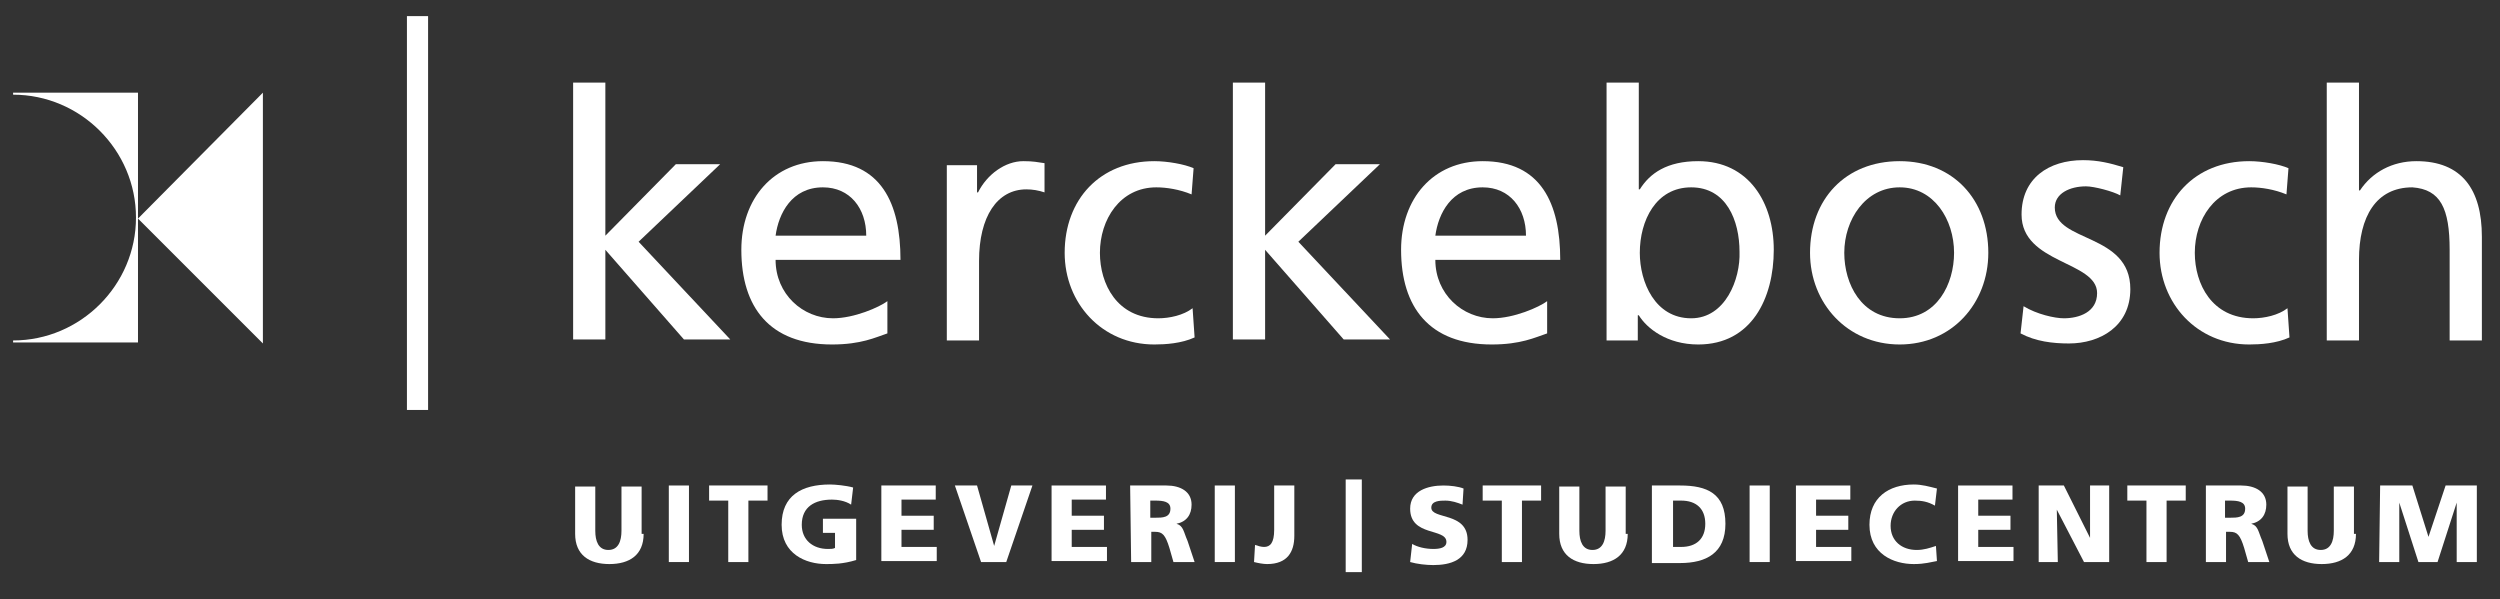
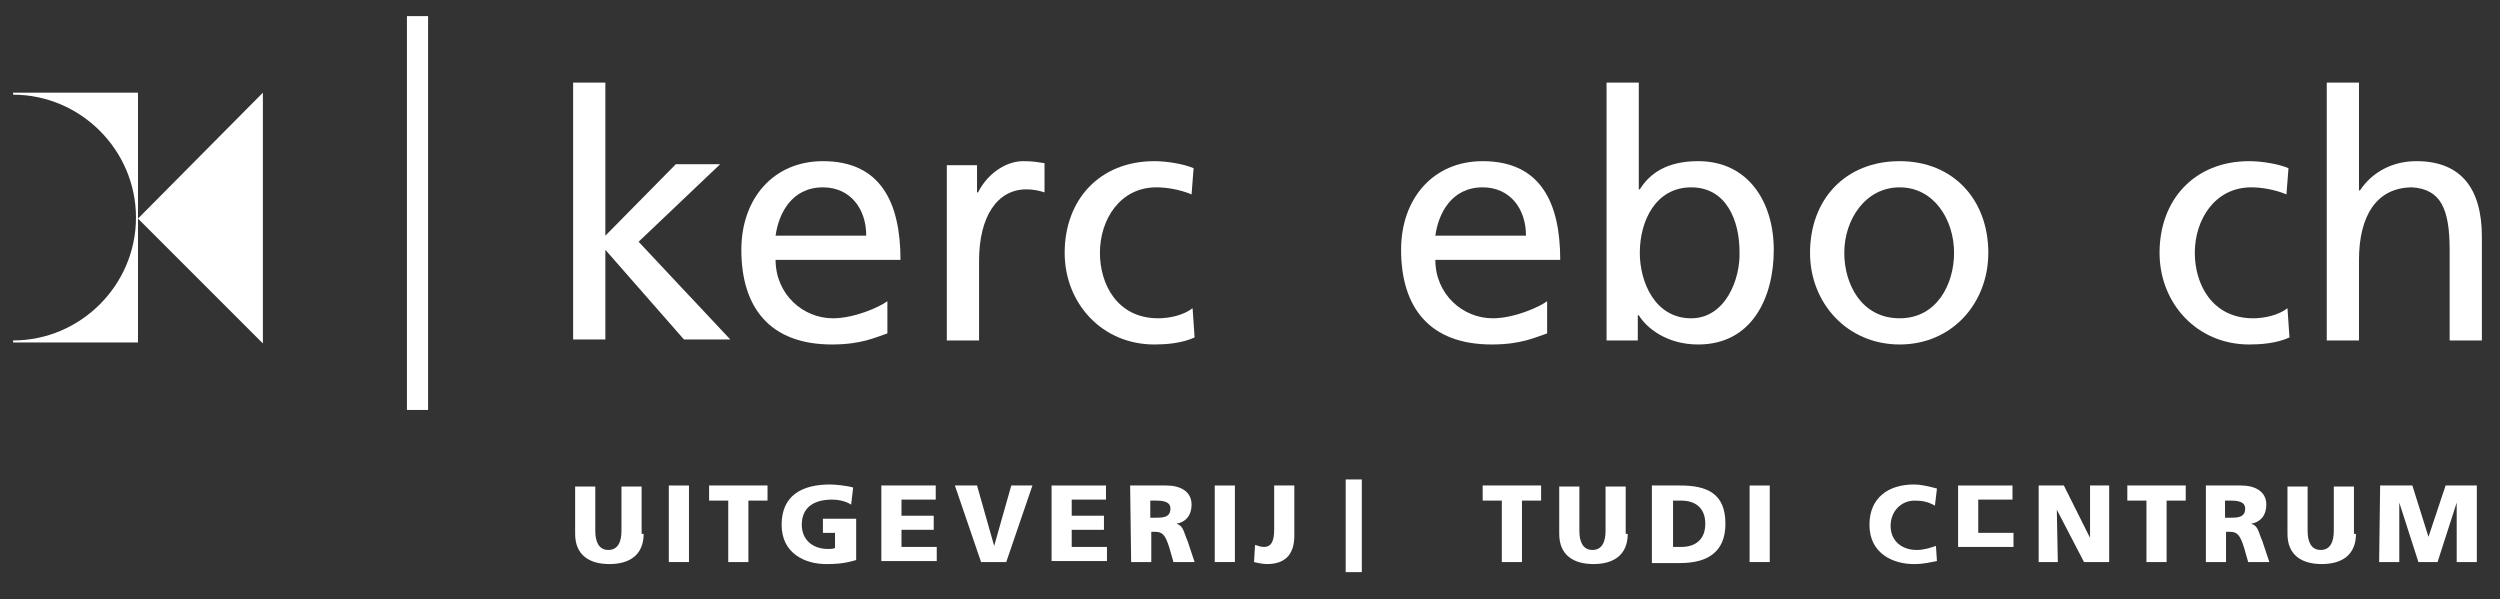
<svg xmlns="http://www.w3.org/2000/svg" version="1.1" id="Laag_1" x="0px" y="0px" viewBox="0 0 248.2 59.5" style="enable-background:new 0 0 248.2 59.5;" xml:space="preserve">
  <rect x="0" y="0" width="248.2" height="59.5" fill="#333333" stroke="none" />
  <style type="text/css">
	.st0{fill:#FFFFFF;}
</style>
  <g>
    <g>
      <path class="st0" d="M56.9,8.2h3.2v15.2l7-7.1h4.4L63.4,24l9.1,9.7h-4.6l-7.8-8.9v8.9h-3.2C56.9,33.7,56.9,8.2,56.9,8.2z" />
      <path class="st0" d="M88.1,33.1c-1.2,0.4-2.6,1.1-5.5,1.1c-6.2,0-9-3.7-9-9.4c0-5.1,3.2-8.8,8.1-8.8c5.8,0,7.7,4.2,7.7,9.8H77    c0,3.4,2.7,5.8,5.7,5.8c2.1,0,4.6-1.1,5.4-1.7V33.1z M86,23.4c0-2.7-1.6-4.8-4.3-4.8c-3.1,0-4.4,2.6-4.7,4.8    C77,23.4,86,23.4,86,23.4z" />
    </g>
    <g>
      <path class="st0" d="M94,16.4h3v2.7h0.1c0.9-1.8,2.7-3.1,4.5-3.1c1,0,1.4,0.1,2.1,0.2v2.9c-0.6-0.2-1.2-0.3-1.8-0.3    c-2.9,0-4.7,2.7-4.7,7.1v7.9H94V16.4z" />
      <path class="st0" d="M118.3,19.3c-1.2-0.5-2.5-0.7-3.5-0.7c-3.6,0-5.6,3.2-5.6,6.5c0,3.1,1.7,6.5,5.8,6.5c1.1,0,2.5-0.3,3.4-1    l0.2,2.9c-1.3,0.6-2.9,0.7-4,0.7c-5.2,0-8.9-4.1-8.9-9.1c0-5.3,3.5-9.1,8.9-9.1c1.3,0,3,0.3,3.9,0.7L118.3,19.3z" />
    </g>
    <g>
-       <path class="st0" d="M122.4,8.2h3.2v15.2l7-7.1h4.4l-8.1,7.7l9.1,9.7h-4.6l-7.8-8.9v8.9h-3.2C122.4,33.7,122.4,8.2,122.4,8.2z" />
      <path class="st0" d="M153.6,33.1c-1.2,0.4-2.6,1.1-5.5,1.1c-6.2,0-9-3.7-9-9.4c0-5.1,3.2-8.8,8.1-8.8c5.8,0,7.7,4.2,7.7,9.8h-12.4    c0,3.4,2.7,5.8,5.7,5.8c2.1,0,4.6-1.1,5.4-1.7V33.1z M151.5,23.4c0-2.7-1.6-4.8-4.3-4.8c-3.1,0-4.4,2.6-4.7,4.8    C142.5,23.4,151.5,23.4,151.5,23.4z" />
    </g>
    <g>
      <path class="st0" d="M159.5,8.2h3.2v10.6h0.1c1-1.6,2.7-2.8,5.8-2.8c5,0,7.5,4.1,7.5,8.8c0,4.8-2.2,9.4-7.5,9.4    c-3.1,0-5.1-1.6-5.9-2.9h-0.1v2.5h-3.1V8.2z M167.9,18.6c-3.5,0-5.1,3.3-5.1,6.5c0,2.9,1.5,6.5,5.1,6.5c3.4,0,4.9-3.9,4.8-6.6    C172.7,21.9,171.4,18.6,167.9,18.6z" />
      <path class="st0" d="M188.6,16c5.3,0,8.8,3.8,8.8,9.1c0,5-3.6,9.1-8.8,9.1s-8.9-4.1-8.9-9.1C179.7,19.8,183.2,16,188.6,16z     M188.6,31.6c3.7,0,5.4-3.4,5.4-6.5c0-3.3-2-6.5-5.4-6.5s-5.5,3.2-5.5,6.5C183.1,28.2,184.8,31.6,188.6,31.6z" />
-       <path class="st0" d="M200.9,30.4c1.3,0.8,3.1,1.2,4,1.2c1.5,0,3.3-0.6,3.3-2.5c0-3.2-7.5-2.9-7.5-7.8c0-3.6,2.7-5.4,6.1-5.4    c1.5,0,2.7,0.3,4,0.7l-0.3,2.8c-0.7-0.4-2.6-0.9-3.4-0.9c-1.6,0-3.1,0.7-3.1,2.1c0,3.5,7.5,2.5,7.5,8.1c0,3.7-3,5.4-6.1,5.4    c-1.6,0-3.3-0.2-4.8-1L200.9,30.4z" />
      <path class="st0" d="M227,19.3c-1.2-0.5-2.5-0.7-3.5-0.7c-3.6,0-5.6,3.2-5.6,6.5c0,3.1,1.7,6.5,5.8,6.5c1.1,0,2.5-0.3,3.4-1    l0.2,2.9c-1.3,0.6-2.9,0.7-4,0.7c-5.2,0-8.9-4.1-8.9-9.1c0-5.3,3.5-9.1,8.9-9.1c1.3,0,3,0.3,3.9,0.7L227,19.3z" />
    </g>
    <g>
      <path class="st0" d="M231,8.2h3.2v10.7h0.1c1.2-1.8,3.2-2.9,5.6-2.9c4.5,0,6.5,2.8,6.5,7.5v10.3h-3.2v-9c0-4.1-0.9-6-3.7-6.2    c-3.6,0-5.3,2.9-5.3,7.2v8H231V8.2z" />
    </g>
    <polygon class="st0" points="40.4,40.7 40.4,1.6 42.5,1.6 42.5,40.7  " />
    <g>
      <path class="st0" d="M63.9,53c0,2.1-1.4,3-3.4,3s-3.4-0.9-3.4-3v-4.7h2v4.4c0,1,0.3,1.9,1.3,1.9s1.3-0.9,1.3-1.9v-4.4h2V53H63.9z" />
      <path class="st0" d="M66.4,48.2h2v7.6h-2V48.2z" />
    </g>
    <g>
      <path class="st0" d="M72.3,49.7h-1.9v-1.5h5.8v1.5h-1.9v6.1h-2V49.7z" />
      <path class="st0" d="M85,55.6C83.7,56,82.7,56,82,56c-2,0-4.4-1-4.4-3.9s2-4,4.8-4c0.5,0,1.6,0.1,2.3,0.3l-0.2,1.7    c-0.6-0.4-1.4-0.5-1.9-0.5c-1.7,0-3,0.7-3,2.5c0,1.5,1.1,2.4,2.6,2.4c0.3,0,0.5,0,0.7-0.1v-1.5h-1.2v-1.4H85V55.6z" />
    </g>
    <g>
      <path class="st0" d="M87.5,48.2h5.4v1.4h-3.4v1.6h3.2v1.4h-3.2v1.7H93v1.4h-5.5V48.2z" />
      <path class="st0" d="M94.8,48.2H97l1.7,6l0,0l1.7-6h2.1l-2.6,7.6h-2.5L94.8,48.2z" />
      <path class="st0" d="M104.4,48.2h5.4v1.4h-3.4v1.6h3.2v1.4h-3.2v1.7h3.5v1.4h-5.5V48.2z" />
      <path class="st0" d="M112.2,48.2h3.6c1.4,0,2.5,0.6,2.5,1.9c0,1-0.5,1.7-1.5,1.9l0,0c0.7,0.2,0.7,0.8,1.1,1.7l0.7,2.1h-2.1    l-0.4-1.4c-0.4-1.3-0.7-1.6-1.4-1.6h-0.4v3h-2L112.2,48.2L112.2,48.2z M114.2,51.4h0.5c0.7,0,1.5,0,1.5-0.9c0-0.7-0.7-0.8-1.5-0.8    h-0.5V51.4z" />
    </g>
    <g>
      <path class="st0" d="M120.6,48.2h2v7.6h-2V48.2z" />
      <path class="st0" d="M124.6,54.1c0.3,0.1,0.6,0.2,0.9,0.2c0.6,0,1-0.4,1-1.7v-4.4h2v5c0,1.6-0.7,2.8-2.7,2.8    c-0.4,0-0.9-0.1-1.3-0.2L124.6,54.1L124.6,54.1z" />
    </g>
    <g>
-       <path class="st0" d="M140.2,54c0.5,0.3,1.3,0.5,2.1,0.5c0.6,0,1.3-0.1,1.3-0.7c0-1.4-3.6-0.5-3.6-3.3c0-1.8,1.8-2.3,3.3-2.3    c0.7,0,1.5,0.1,2,0.3l-0.1,1.6c-0.5-0.2-1.1-0.4-1.7-0.4c-0.5,0-1.4,0-1.4,0.7c0,1.2,3.6,0.4,3.6,3.2c0,2-1.7,2.5-3.4,2.5    c-0.7,0-1.6-0.1-2.3-0.3L140.2,54z" />
      <path class="st0" d="M149.1,49.7h-1.9v-1.5h5.8v1.5h-1.9v6.1h-2L149.1,49.7L149.1,49.7z" />
    </g>
    <g>
      <path class="st0" d="M161.6,53c0,2.1-1.4,3-3.4,3s-3.4-0.9-3.4-3v-4.7h2v4.4c0,1,0.3,1.9,1.3,1.9s1.3-0.9,1.3-1.9v-4.4h2V53H161.6    z" />
      <path class="st0" d="M164,48.2h2.8c2.7,0,4.5,0.8,4.5,3.8c0,2.9-1.9,3.9-4.5,3.9H164V48.2z M166.1,54.3h0.8c1.5,0,2.4-0.8,2.4-2.3    s-0.9-2.3-2.4-2.3h-0.8V54.3z" />
    </g>
    <g>
      <path class="st0" d="M173.7,48.2h2v7.6h-2V48.2z" />
-       <path class="st0" d="M178.3,48.2h5.4v1.4h-3.4v1.6h3.2v1.4h-3.2v1.7h3.5v1.4h-5.5V48.2z" />
    </g>
    <g>
      <path class="st0" d="M192.3,55.7c-0.6,0.1-1.2,0.3-2.3,0.3c-2,0-4.4-1-4.4-3.9c0-2.7,1.9-4,4.4-4c0.8,0,1.5,0.2,2.3,0.4l-0.2,1.7    c-0.7-0.4-1.3-0.5-2-0.5c-1.4,0-2.4,1.1-2.4,2.5c0,1.5,1.1,2.4,2.6,2.4c0.7,0,1.3-0.2,1.9-0.4L192.3,55.7z" />
-       <path class="st0" d="M194.4,48.2h5.4v1.4h-3.4v1.6h3.2v1.4h-3.2v1.7h3.5v1.4h-5.5V48.2z" />
+       <path class="st0" d="M194.4,48.2h5.4v1.4h-3.4v1.6h3.2h-3.2v1.7h3.5v1.4h-5.5V48.2z" />
    </g>
    <g>
      <path class="st0" d="M202.3,48.2h2.6l2.6,5.2l0,0v-5.2h1.9v7.6h-2.5l-2.7-5.2l0,0l0.1,5.2h-1.9v-7.6H202.3z" />
      <path class="st0" d="M213.1,49.7h-1.9v-1.5h5.8v1.5h-1.9v6.1h-2L213.1,49.7L213.1,49.7z" />
      <path class="st0" d="M218.9,48.2h3.6c1.4,0,2.5,0.6,2.5,1.9c0,1-0.5,1.7-1.5,1.9l0,0c0.7,0.2,0.7,0.8,1.1,1.7l0.7,2.1h-2.1    l-0.4-1.4c-0.4-1.3-0.7-1.6-1.4-1.6H221v3h-2v-7.6H218.9z M220.9,51.4h0.5c0.7,0,1.5,0,1.5-0.9c0-0.7-0.7-0.8-1.5-0.8h-0.5V51.4z" />
      <path class="st0" d="M233.9,53c0,2.1-1.4,3-3.4,3s-3.4-0.9-3.4-3v-4.7h2v4.4c0,1,0.3,1.9,1.3,1.9s1.3-0.9,1.3-1.9v-4.4h2V53H233.9    z" />
    </g>
    <g>
      <path class="st0" d="M236.3,48.2h3.2l1.6,5.1l0,0l1.7-5.1h3.1v7.6h-2v-5.9l0,0l-1.9,5.9h-1.9l-1.9-5.9l0,0v5.9h-2L236.3,48.2    L236.3,48.2z" />
    </g>
    <polygon class="st0" points="133.6,56.8 133.6,47.6 135.2,47.6 135.2,56.8  " />
  </g>
  <g>
    <g>
      <path class="st0" d="M19.9,27.9" />
      <path class="st0" d="M19.9,27.9" />
      <polygon class="st0" points="13.7,21.7 26.1,34.1 26.1,9.2   " />
    </g>
    <path class="st0" d="M1.3,9.2v0.2c6.7,0,12.2,5.5,12.2,12.2S8,33.8,1.3,33.8V34h12.4V9.2H1.3z" />
  </g>
</svg>